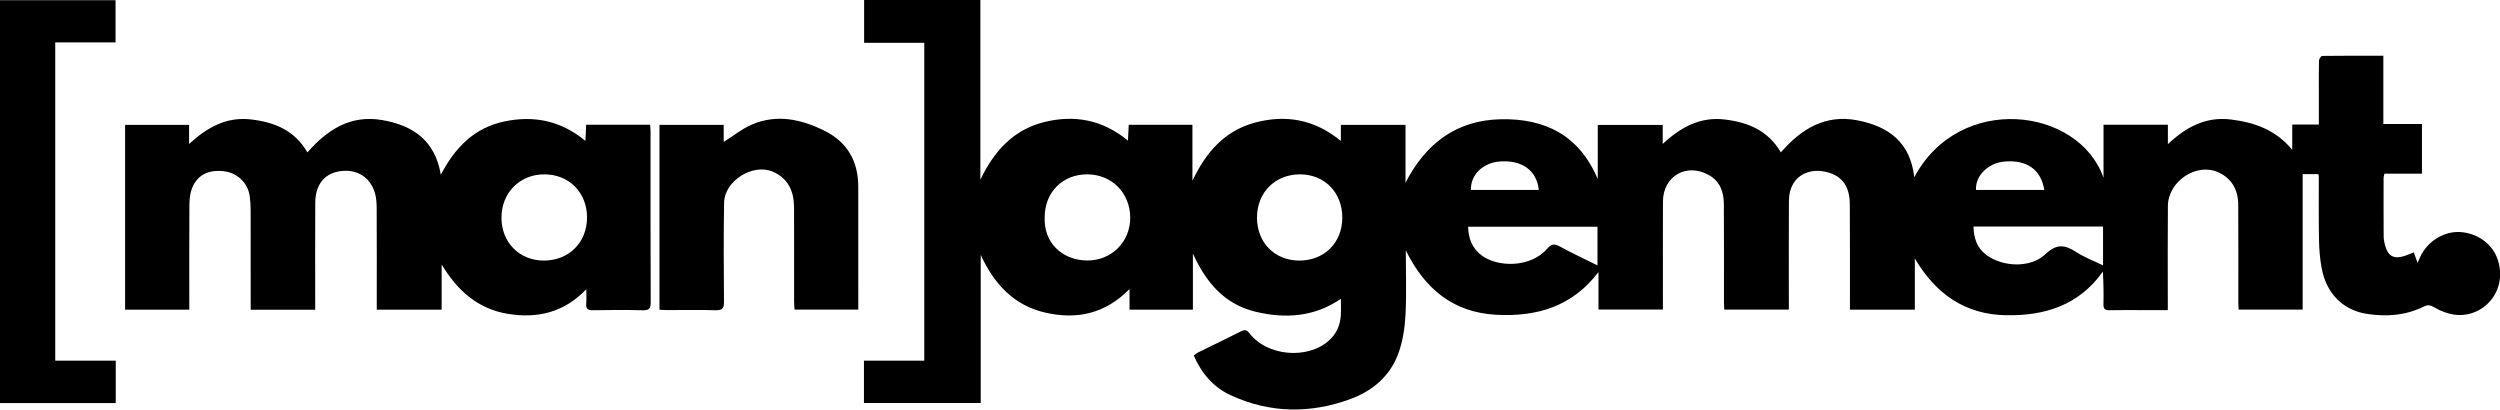
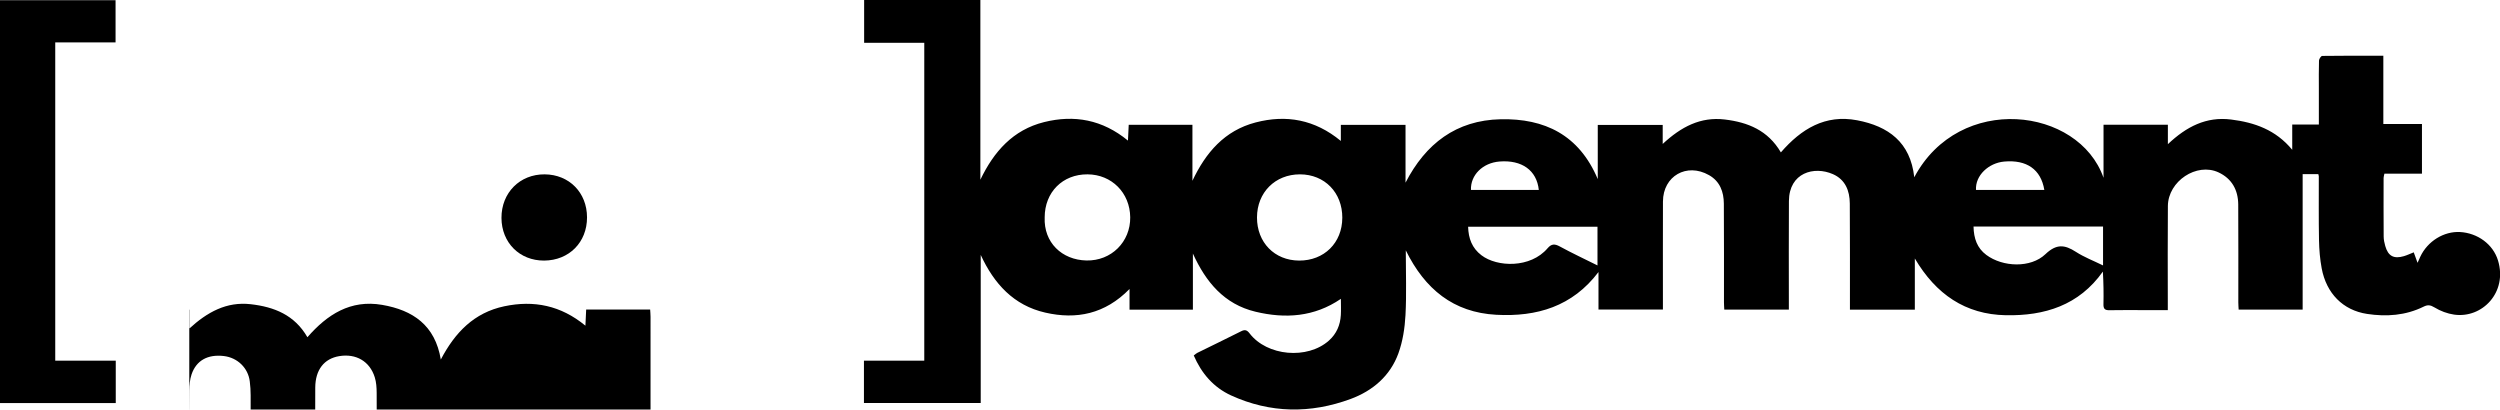
<svg xmlns="http://www.w3.org/2000/svg" id="Camada_1" data-name="Camada 1" viewBox="0 0 1807.03 296.02">
  <defs>
    <style>
      .cls-1 {
        fill: #000;
        stroke-width: 0px;
      }
    </style>
  </defs>
  <path class="cls-1" d="M1675.63,125.87h-11.25v97.89h-46.26c-.08-1.7-.24-3.44-.24-5.18-.02-23.59.1-47.18-.06-70.77-.07-10.46-4.63-18.75-14.3-23.23-15.77-7.3-36.38,6.39-36.55,24.27-.22,23.09-.06,46.18-.06,69.28,0,1.79,0,3.58,0,6.03-5.73,0-11.01,0-16.28,0-8.66,0-17.33-.13-25.98.06-3.35.08-4.32-1.15-4.25-4.33.17-7.74.05-15.49-.42-23.59-17.32,24.45-42.13,32.09-70.17,31.55-29.25-.57-50.46-15.13-65.75-41.01v36.99h-46.91c0-2.17,0-4.09,0-6.02-.01-23.59.07-47.18-.1-70.77-.07-9.18-3.25-17.23-12.18-21.16-13.62-6-31.66-1.12-31.82,19.41-.18,24.25-.04,48.51-.05,72.77v5.73h-46.67c-.08-1.84-.23-3.6-.23-5.35-.02-23.76.09-47.51-.09-71.27-.06-8.51-2.82-16.11-10.72-20.58-16.13-9.15-33.22.65-33.29,19.04-.09,24.09-.03,48.18-.03,72.27,0,1.81,0,3.61,0,5.83h-46.57v-27.09c-18.83,24.88-44.54,32.5-73.94,30.89-30.93-1.69-51.51-18.51-65.34-46.56,0,16.4.6,31.65-.22,46.81-.5,9.3-1.96,18.92-5.12,27.62-5.94,16.32-18.54,27.09-34.57,33-28.96,10.68-58.02,10.36-86.31-2.55-12.69-5.79-21.44-15.91-27.04-28.91.96-.71,1.66-1.43,2.51-1.85,10.57-5.22,21.19-10.32,31.72-15.63,2.73-1.38,4.21-.98,6.12,1.51,12.64,16.5,41.87,19.05,57.38,5.18,5.5-4.92,8.16-11.19,8.58-18.41.22-3.78.04-7.57.04-11.73-19.32,13.17-40.25,14.46-61.71,9.31-22.63-5.42-35.89-21.44-45.26-42.04v40.54h-45.8v-14.93c-17.72,18.11-38.36,22.24-60.88,17.08-22.87-5.23-37.04-20.84-46.68-41.71v107.04h-84.41v-30.62h43.61V30.92h-43.47V0h84.01v129.9c9.77-20.37,23.61-36.04,46.04-41.64,21.81-5.44,42.19-1.81,60.64,13.37.2-4.11.36-7.6.55-11.4h46.05v40.44c9.62-20.4,23.25-36.31,45.69-42.17,22.15-5.78,42.79-2.13,61.58,13.38v-11.64h46.76v41.79c14.52-28.18,36.64-45.14,68.75-45.83,31.68-.68,56.69,11.2,70.2,43.27v-39.18h46.94v13.75c13.31-12.37,27.35-19.77,44.85-17.67,16.67,2,31.24,7.81,40.56,23.78,14.73-16.99,32.06-27.61,55.15-23.21,22.49,4.28,38.49,15.79,41.27,41.19,32.6-61.33,118.91-50.73,136.8.39v-38.37h46.51v14.07c13.42-12.71,27.77-20.07,45.67-17.83,16.89,2.11,32.26,7.39,44.22,21.89v-18.28h19.24c0-9.15,0-17.73,0-26.31,0-6.65-.11-13.29.11-19.93.04-1.19,1.49-3.33,2.32-3.34,14.61-.21,29.22-.15,44.18-.15v49.37h27.92v35.89h-27.14c-.25,1.24-.59,2.16-.59,3.09-.03,14.12-.06,28.24.05,42.36.02,2.28.51,4.61,1.14,6.82,2.08,7.3,6.15,9.52,13.49,7.36,2.33-.69,4.55-1.76,7.1-2.77.87,2.4,1.71,4.68,2.76,7.58.8-1.8,1.36-3.11,1.97-4.4,5.24-11.21,17.04-18.52,28.81-17.85,12.48.72,23.77,8.69,27.38,20.58,6.99,23-11.43,42-31.71,39.11-4.91-.7-9.96-2.6-14.18-5.19-3.03-1.85-4.99-2.01-7.91-.56-12.99,6.42-26.88,7.37-40.87,5.24-17.45-2.65-29.41-14.87-32.79-32.97-1.24-6.64-1.8-13.49-1.93-20.25-.29-15.44-.12-30.9-.15-46.35,0-.32-.14-.64-.34-1.47ZM970.24,157.46c.07-18.25-12.76-31.42-30.62-31.44-17.93-.01-31,13.09-31.05,31.13-.05,18.08,12.65,31.1,30.42,31.2,18.11.1,31.18-12.82,31.24-30.89ZM755.11,157.1c-.77,18.15,12.41,30.79,30.17,31.18,18.01.4,31.86-13.48,31.66-31.23-.2-17.69-13.38-30.93-30.88-31.03-17.99-.1-30.92,12.89-30.95,31.08ZM1426.49,163.76c.18,8.55,2.57,15.55,9.26,20.51,11.91,8.85,32.08,9.61,42.7-.54,7.94-7.58,13.9-6.95,22.03-1.69,5.98,3.87,12.79,6.46,19.63,9.82v-28.1h-93.61ZM1061.17,163.88c.25,8.53,2.83,15.42,9.61,20.61,11.36,8.69,35.46,9.47,47.82-5.04,2.78-3.27,5.15-3.32,8.83-1.31,8.83,4.81,17.96,9.08,27.25,13.71v-27.96h-93.51ZM1428.27,137.27h49.39c-2.47-14.87-12.78-21.94-29.01-20.49-11.19,1-20.99,10-20.38,20.49ZM1063.23,137.29h49.04c-1.52-14.21-12.24-21.83-28.44-20.54-12.12.97-21.04,9.83-20.6,20.54Z" />
-   <path class="cls-1" d="M136.82,223.83h-46.39V90.25h46.24v13.82c13.2-12.14,27.16-19.77,44.59-17.76,16.85,1.94,31.63,7.69,40.94,23.86,14.35-16.46,31.17-27.32,54.01-23.39,22.21,3.82,38.3,14.69,42.41,39.52,10.29-19.64,24.11-33.9,45.89-38.5,21.44-4.53,40.89-.59,58.63,14.02.2-4.15.37-7.78.55-11.66h46.25c.1,1.73.27,3.48.28,5.23.02,41.04-.07,82.08.12,123.11.02,4.68-1.36,5.87-5.88,5.76-11.99-.3-23.99-.24-35.98-.02-3.8.07-5.08-1.16-4.75-4.84.26-2.95.05-5.93.05-10.33-16.25,16.98-35.6,21.29-56.8,17.77-21.71-3.61-36.53-16.96-47.75-35.7v32.67h-46.91c0-2.03,0-3.82,0-5.6,0-22.6.06-45.19-.06-67.79-.02-3.78-.26-7.73-1.38-11.3-3.63-11.59-13.57-17.3-25.69-15.28-10.91,1.82-17.24,9.85-17.32,22.67-.14,23.76-.04,47.52-.04,71.28,0,1.94,0,3.88,0,6.09h-46.63v-5.99c0-21.93.03-43.86-.03-65.79,0-3.31-.22-6.64-.62-9.93-1.17-9.76-8.85-17.23-18.74-18.4-11.6-1.37-19.9,3.11-23.36,13.29-1.25,3.67-1.54,7.81-1.56,11.74-.14,23.09-.07,46.19-.07,69.28,0,1.8,0,3.6,0,5.75ZM424.31,157.09c-.03-17.86-12.9-30.93-30.59-31.07-17.98-.14-31.32,13.31-31.25,31.51.07,17.87,13.13,30.92,30.84,30.82,18.02-.11,31.04-13.22,31-31.25Z" />
+   <path class="cls-1" d="M136.82,223.83h-46.39h46.24v13.82c13.2-12.14,27.16-19.77,44.59-17.76,16.85,1.94,31.63,7.69,40.94,23.86,14.35-16.46,31.17-27.32,54.01-23.39,22.21,3.82,38.3,14.69,42.41,39.52,10.29-19.64,24.11-33.9,45.89-38.5,21.44-4.53,40.89-.59,58.63,14.02.2-4.15.37-7.78.55-11.66h46.25c.1,1.73.27,3.48.28,5.23.02,41.04-.07,82.08.12,123.11.02,4.68-1.36,5.87-5.88,5.76-11.99-.3-23.99-.24-35.98-.02-3.8.07-5.08-1.16-4.75-4.84.26-2.95.05-5.93.05-10.33-16.25,16.98-35.6,21.29-56.8,17.77-21.71-3.61-36.53-16.96-47.75-35.7v32.67h-46.91c0-2.03,0-3.82,0-5.6,0-22.6.06-45.19-.06-67.79-.02-3.78-.26-7.73-1.38-11.3-3.63-11.59-13.57-17.3-25.69-15.28-10.91,1.82-17.24,9.85-17.32,22.67-.14,23.76-.04,47.52-.04,71.28,0,1.94,0,3.88,0,6.09h-46.63v-5.99c0-21.93.03-43.86-.03-65.79,0-3.31-.22-6.64-.62-9.93-1.17-9.76-8.85-17.23-18.74-18.4-11.6-1.37-19.9,3.11-23.36,13.29-1.25,3.67-1.54,7.81-1.56,11.74-.14,23.09-.07,46.19-.07,69.28,0,1.8,0,3.6,0,5.75ZM424.31,157.09c-.03-17.86-12.9-30.93-30.59-31.07-17.98-.14-31.32,13.31-31.25,31.51.07,17.87,13.13,30.92,30.84,30.82,18.02-.11,31.04-13.22,31-31.25Z" />
  <path class="cls-1" d="M39.94,260.68h43.73v30.64H0V.13h83.53v30.5h-43.6v230.05Z" />
-   <path class="cls-1" d="M476.67,223.91V90.27h46.43v12.3c7.02-4.41,13.17-9.43,20.18-12.46,18.15-7.85,35.85-3.97,52.74,4.44,16.45,8.19,24.29,22,24.34,40.21.07,27.91.02,55.82.02,83.72,0,1.64,0,3.29,0,5.3h-46.07c-.11-1.96-.3-3.87-.31-5.79-.02-22.76.06-45.52-.05-68.28-.06-11.47-4.27-20.86-15.39-25.63-14.42-6.18-34.9,6.67-35.17,22.33-.41,23.91-.29,47.84-.08,71.76.04,4.79-1.24,6.22-6.08,6.08-11.82-.35-23.65-.1-35.47-.12-1.62,0-3.24-.15-5.09-.23Z" />
</svg>